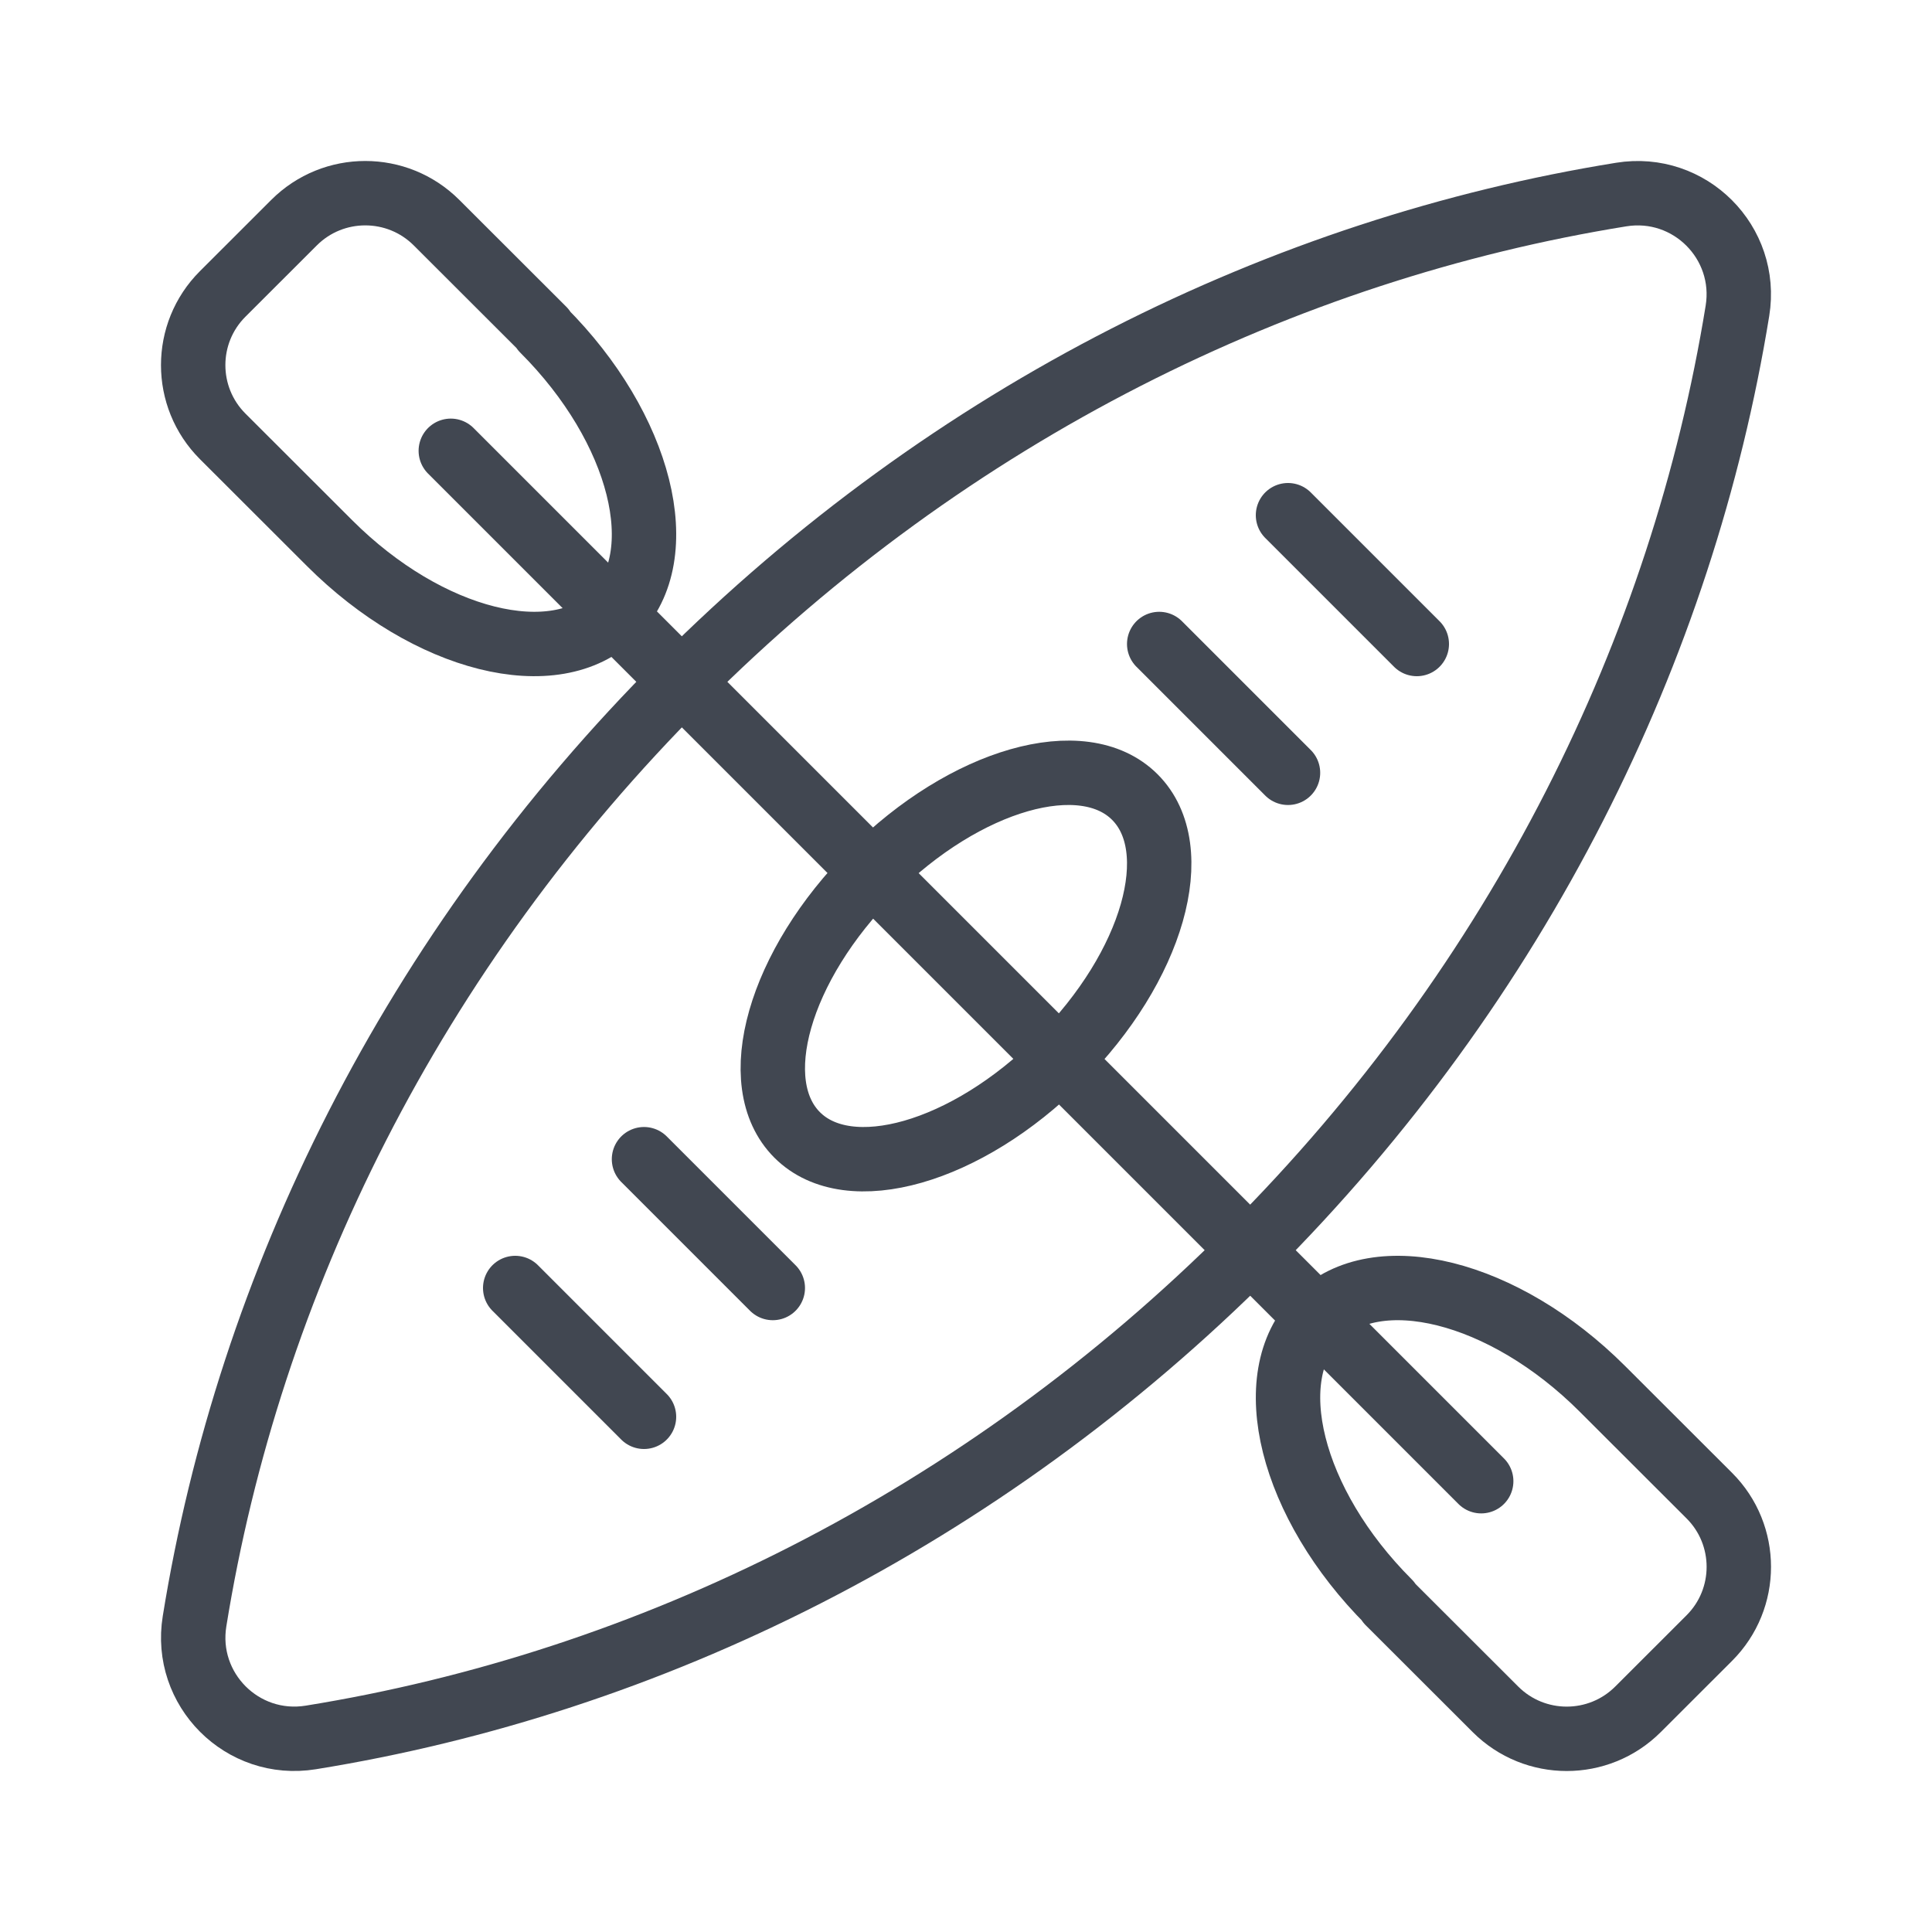
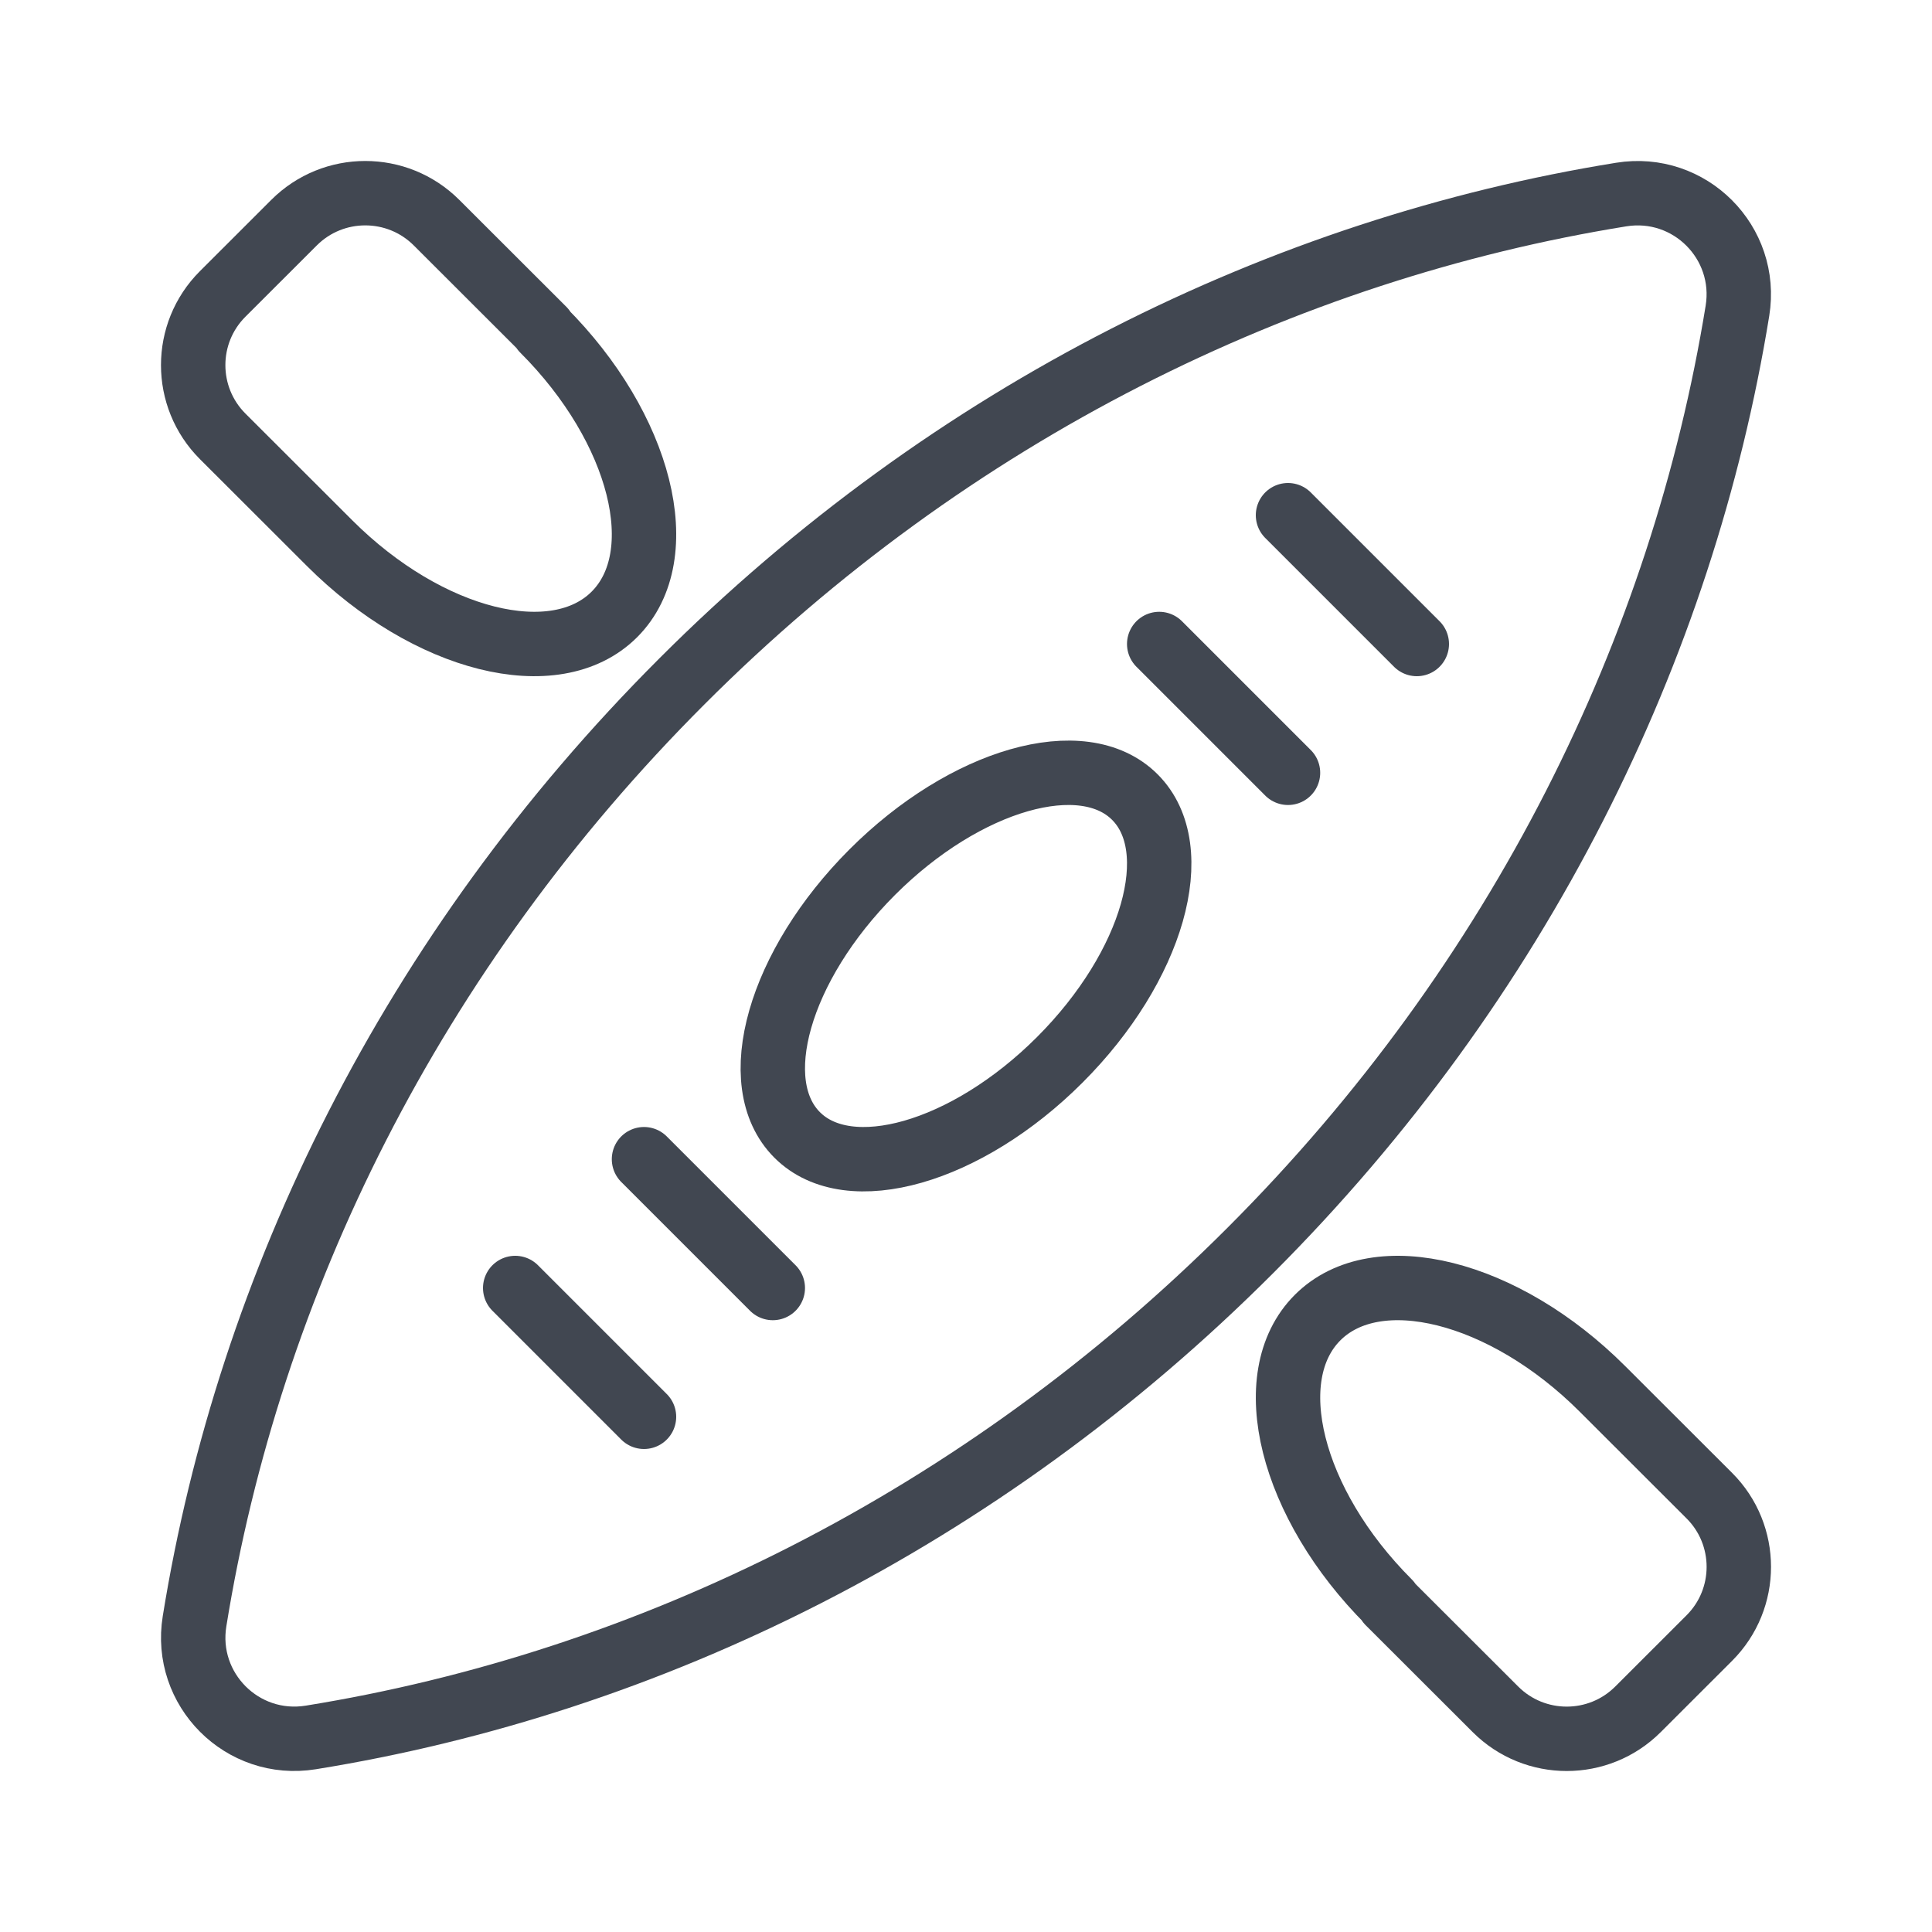
<svg xmlns="http://www.w3.org/2000/svg" width="30" height="30" viewBox="0 0 30 30" fill="none">
  <path d="M3.021 25.174C2.849 26.233 3.762 27.151 4.826 26.979C10.063 26.134 15.227 23.609 19.416 19.416C23.604 15.227 26.129 10.063 26.979 4.826C27.151 3.767 26.238 2.849 25.174 3.021C19.937 3.866 14.773 6.391 10.585 10.584C6.391 14.778 3.866 19.937 3.021 25.174Z" stroke="#414751" stroke-linecap="round" stroke-linejoin="round" />
  <path d="M17.622 12.377C18.426 13.181 17.907 15.006 16.456 16.457C15.01 17.903 13.181 18.427 12.378 17.623C11.574 16.819 12.094 14.994 13.544 13.543C14.99 12.097 16.819 11.573 17.622 12.377Z" stroke="#414751" stroke-linecap="round" stroke-linejoin="round" />
  <path d="M18 10L20 12" stroke="#414751" stroke-linecap="round" stroke-linejoin="round" />
  <path d="M12 20L10 18" stroke="#414751" stroke-linecap="round" stroke-linejoin="round" />
  <path d="M20 8L22 10" stroke="#414751" stroke-linecap="round" stroke-linejoin="round" />
  <path d="M10 22L8 20" stroke="#414751" stroke-linecap="round" stroke-linejoin="round" />
-   <path d="M7 7L23 23" stroke="#414751" stroke-linecap="round" stroke-linejoin="round" />
  <path d="M21.567 24.877C20.04 23.351 19.544 21.375 20.46 20.459C21.376 19.544 23.355 20.04 24.881 21.565L26.542 23.224C27.153 23.834 27.153 24.826 26.542 25.436L25.435 26.542C24.824 27.153 23.832 27.153 23.221 26.542L21.56 24.883L21.567 24.877Z" stroke="#414751" stroke-linecap="round" stroke-linejoin="round" />
  <path d="M8.433 5.123C9.96 6.649 10.457 8.625 9.54 9.541C8.624 10.456 6.646 9.96 5.119 8.435L3.458 6.776C2.847 6.165 2.847 5.174 3.458 4.564L4.565 3.458C5.176 2.847 6.168 2.847 6.779 3.458L8.44 5.117L8.433 5.123Z" stroke="#414751" stroke-linecap="round" stroke-linejoin="round" />
</svg>